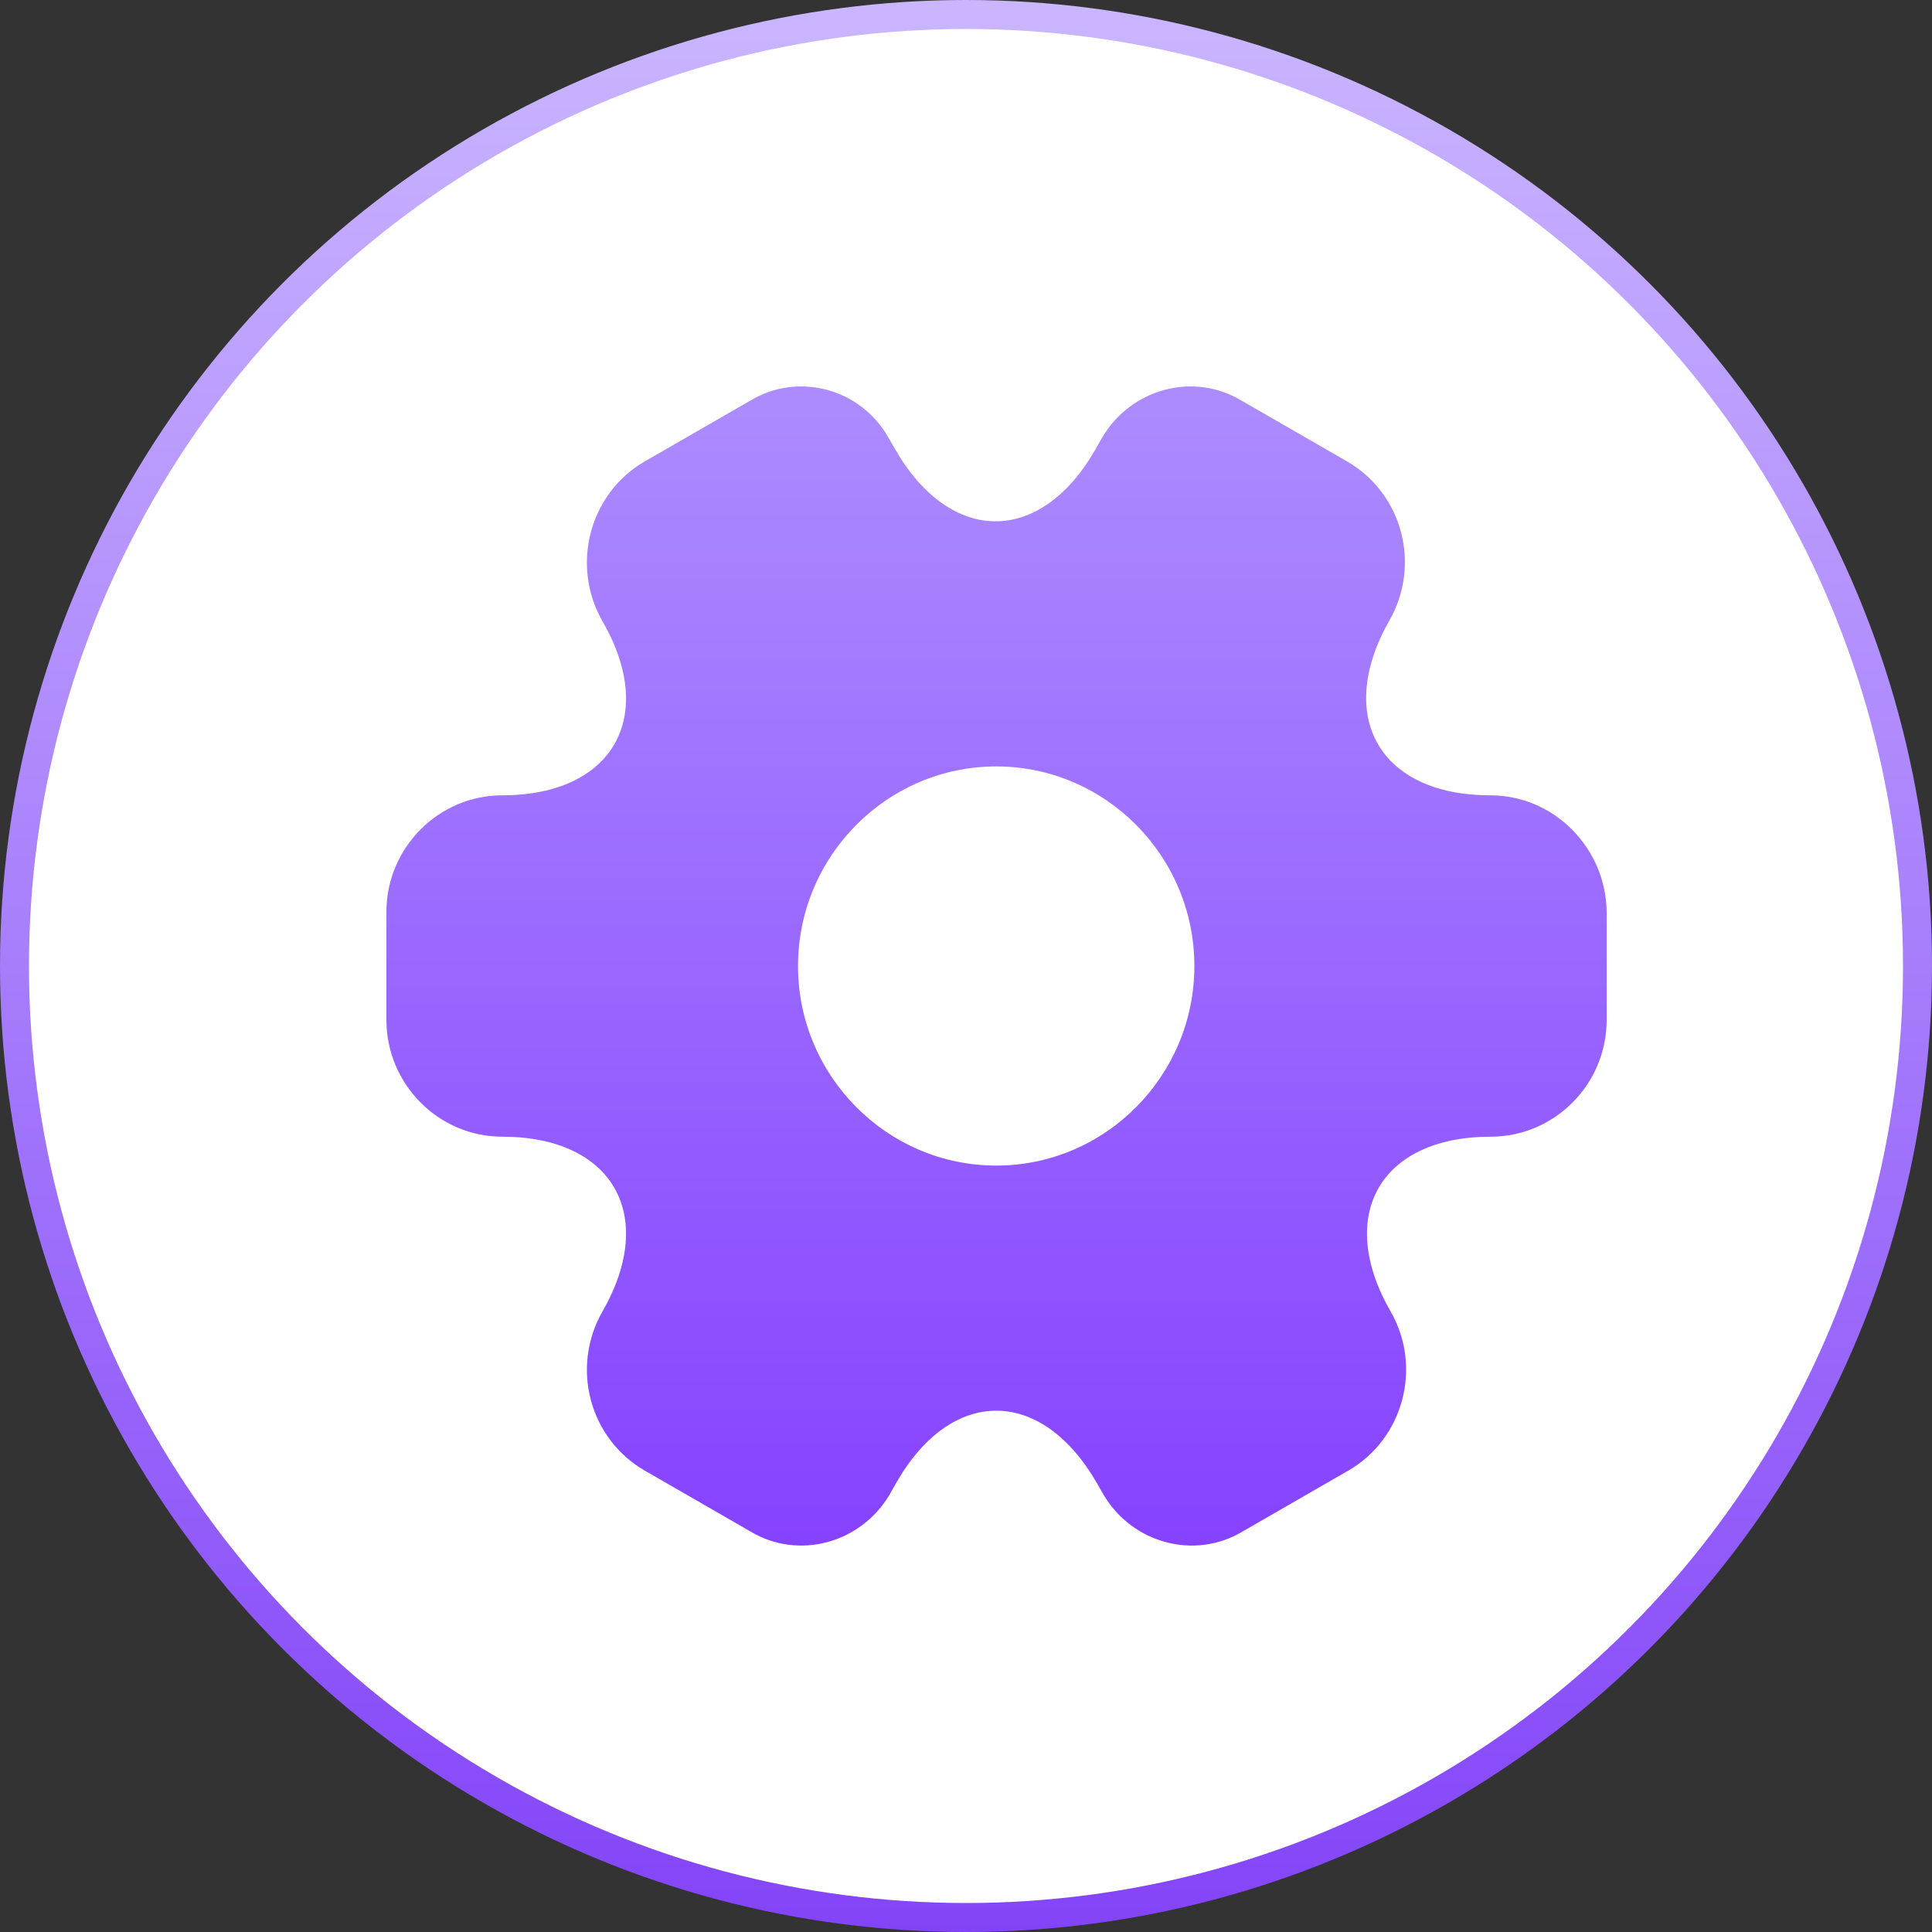
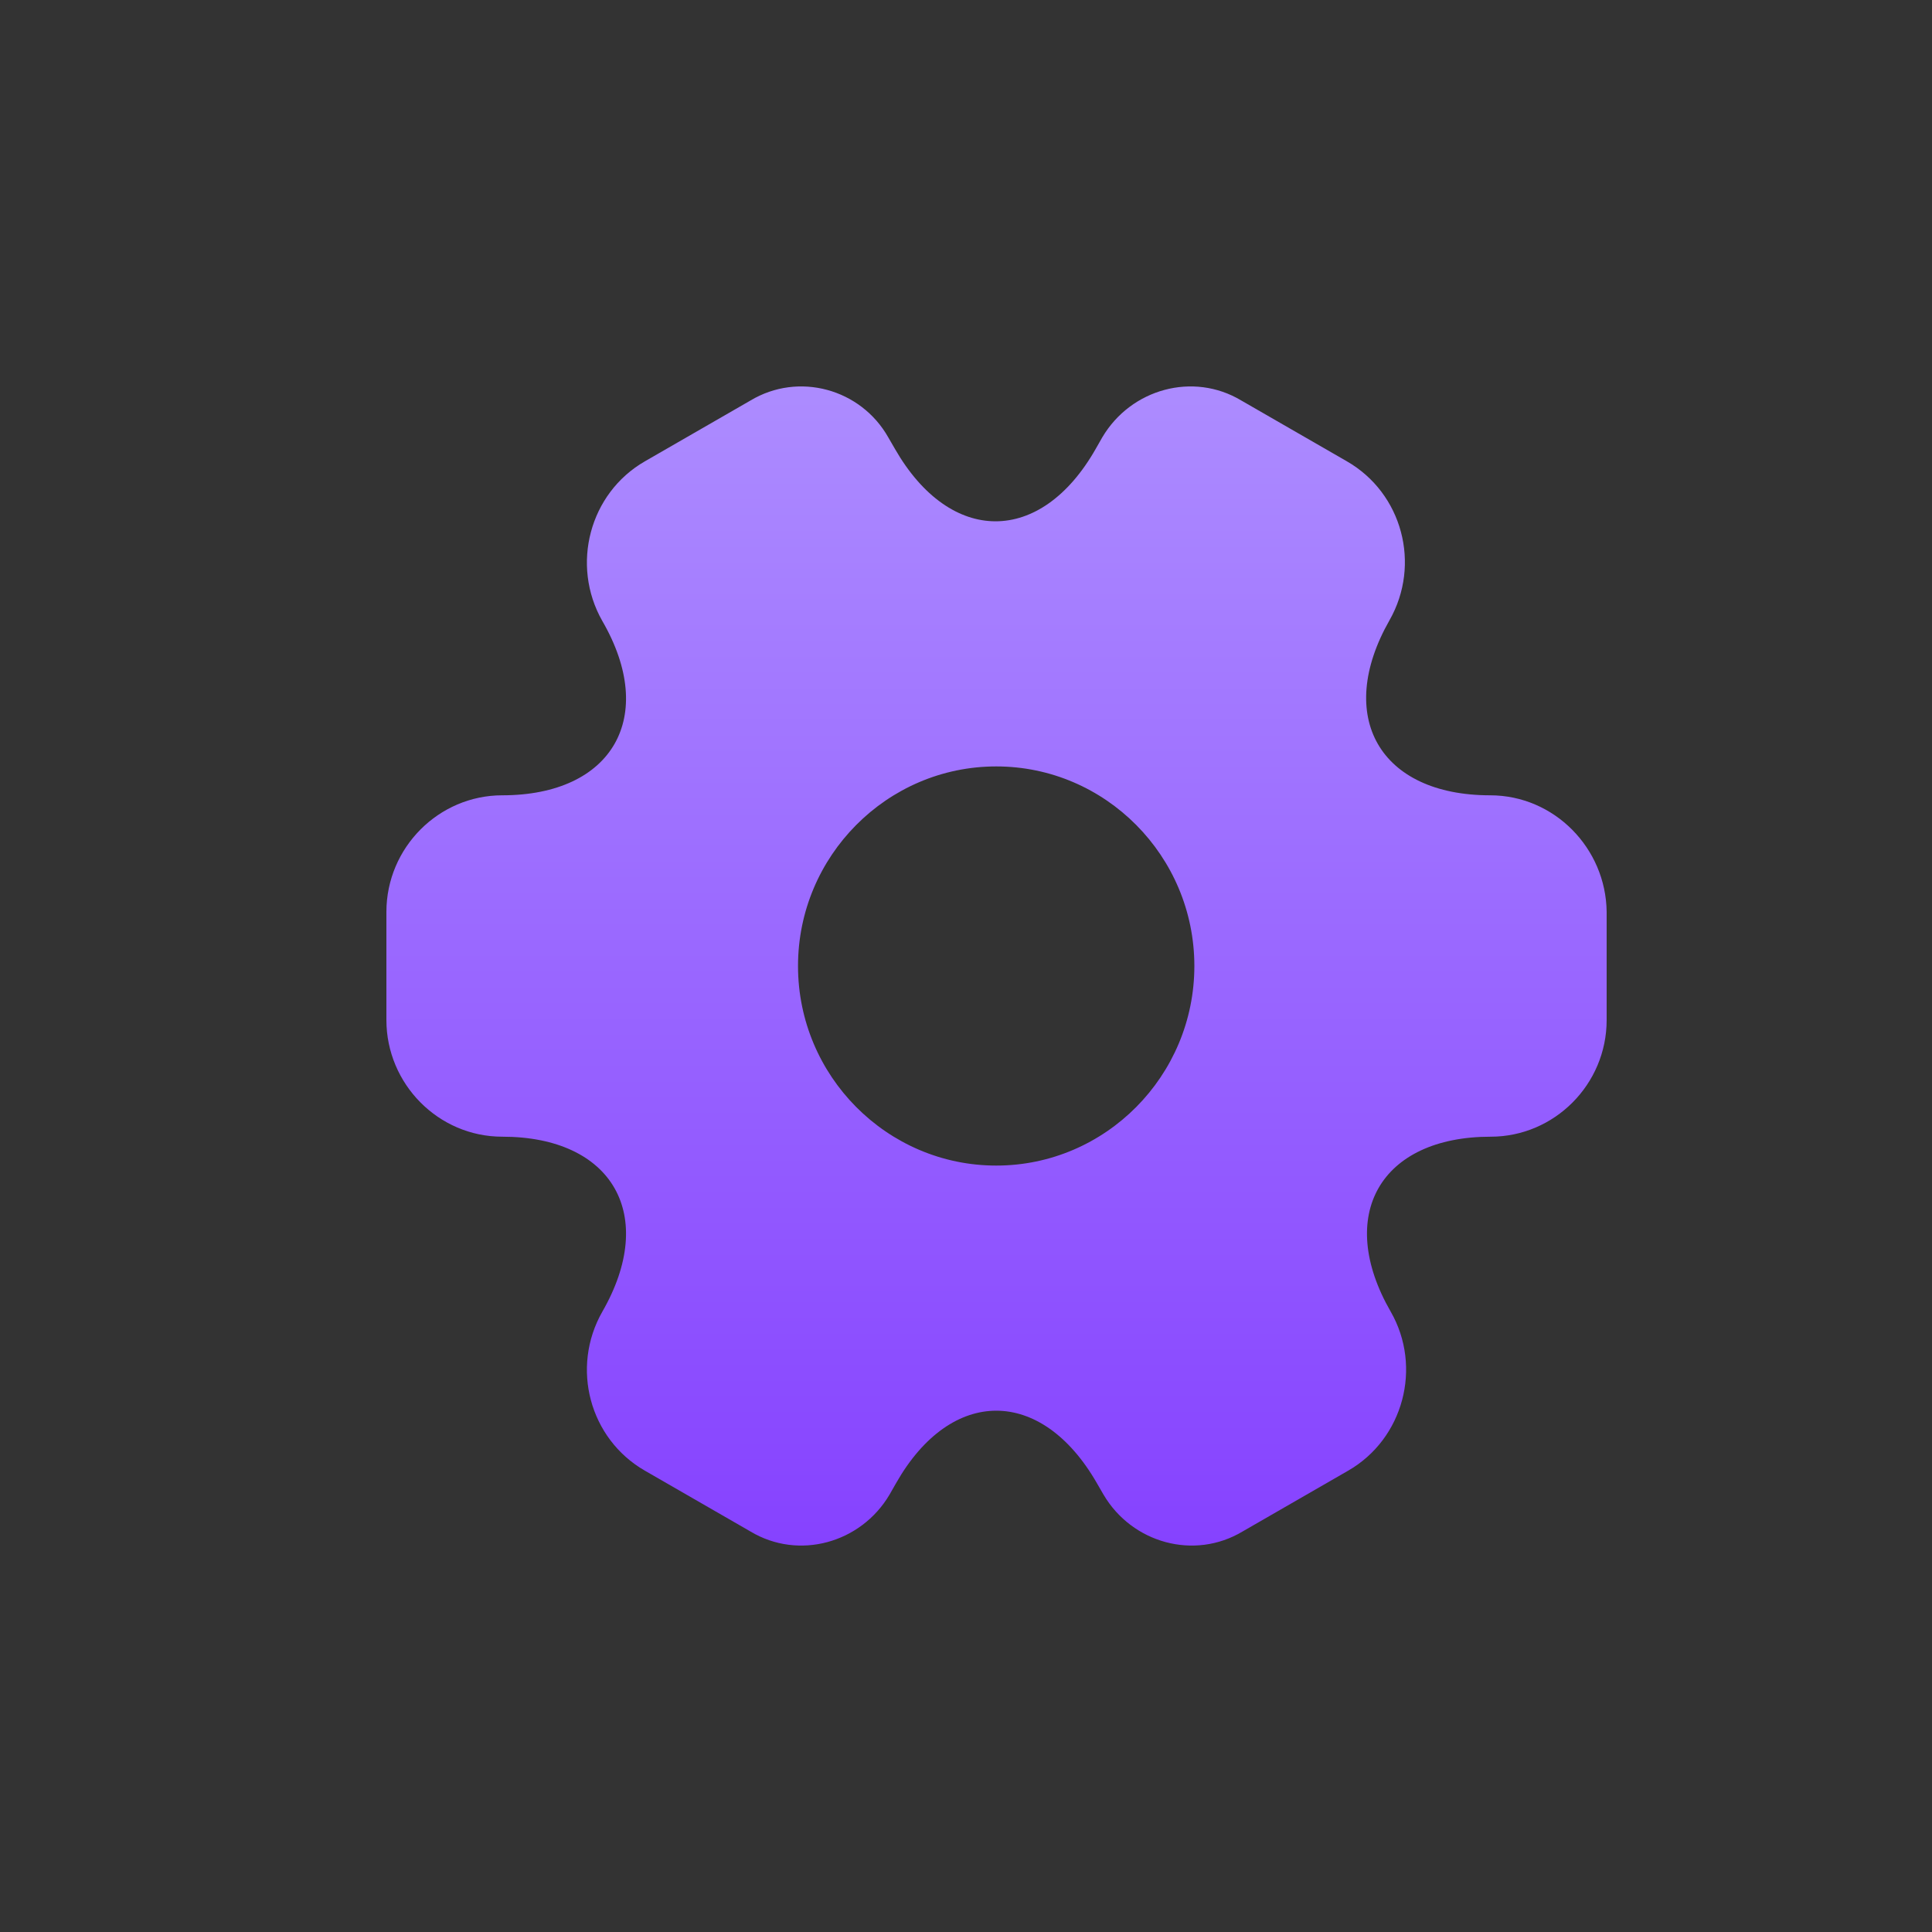
<svg xmlns="http://www.w3.org/2000/svg" width="20" height="20" viewBox="0 0 20 20" fill="none">
  <rect x="0" y="0" width="20" height="20" fill="#333333" stroke="none" />
-   <circle cx="10" cy="10" r="9.85" transform="rotate(180 10 10)" fill="white" stroke="url(#paint0_linear_1040_657)" stroke-width="0.3" />
  <path d="M15.426 8.233C14.283 8.233 13.816 7.419 14.384 6.421C14.713 5.843 14.517 5.105 13.942 4.775L12.85 4.146C12.352 3.847 11.708 4.025 11.411 4.527L11.342 4.648C10.774 5.646 9.839 5.646 9.265 4.648L9.195 4.527C8.911 4.025 8.267 3.847 7.769 4.146L6.677 4.775C6.102 5.105 5.906 5.849 6.235 6.428C6.809 7.419 6.342 8.233 5.199 8.233C4.543 8.233 4 8.773 4 9.441V10.559C4 11.22 4.537 11.767 5.199 11.767C6.342 11.767 6.809 12.581 6.235 13.579C5.906 14.157 6.102 14.895 6.677 15.225L7.769 15.854C8.267 16.153 8.911 15.975 9.208 15.473L9.277 15.352C9.845 14.354 10.78 14.354 11.354 15.352L11.424 15.473C11.72 15.975 12.364 16.153 12.863 15.854L13.955 15.225C14.53 14.895 14.725 14.151 14.397 13.579C13.822 12.581 14.29 11.767 15.432 11.767C16.089 11.767 16.632 11.227 16.632 10.559V9.441C16.625 8.78 16.089 8.233 15.426 8.233ZM10.313 12.066C9.183 12.066 8.261 11.138 8.261 10C8.261 8.862 9.183 7.934 10.313 7.934C11.443 7.934 12.364 8.862 12.364 10C12.364 11.138 11.443 12.066 10.313 12.066Z" fill="url(#paint1_linear_1040_657)" />
  <defs>
    <linearGradient id="paint0_linear_1040_657" x1="10" y1="0" x2="10" y2="20" gradientUnits="userSpaceOnUse">
      <stop stop-color="#8344F8" />
      <stop offset="1" stop-color="#CAB6FF" />
    </linearGradient>
    <linearGradient id="paint1_linear_1040_657" x1="9.789" y1="16" x2="9.789" y2="2" gradientUnits="userSpaceOnUse">
      <stop stop-color="#8642FF" />
      <stop offset="1" stop-color="#B398FF" />
    </linearGradient>
  </defs>
</svg>